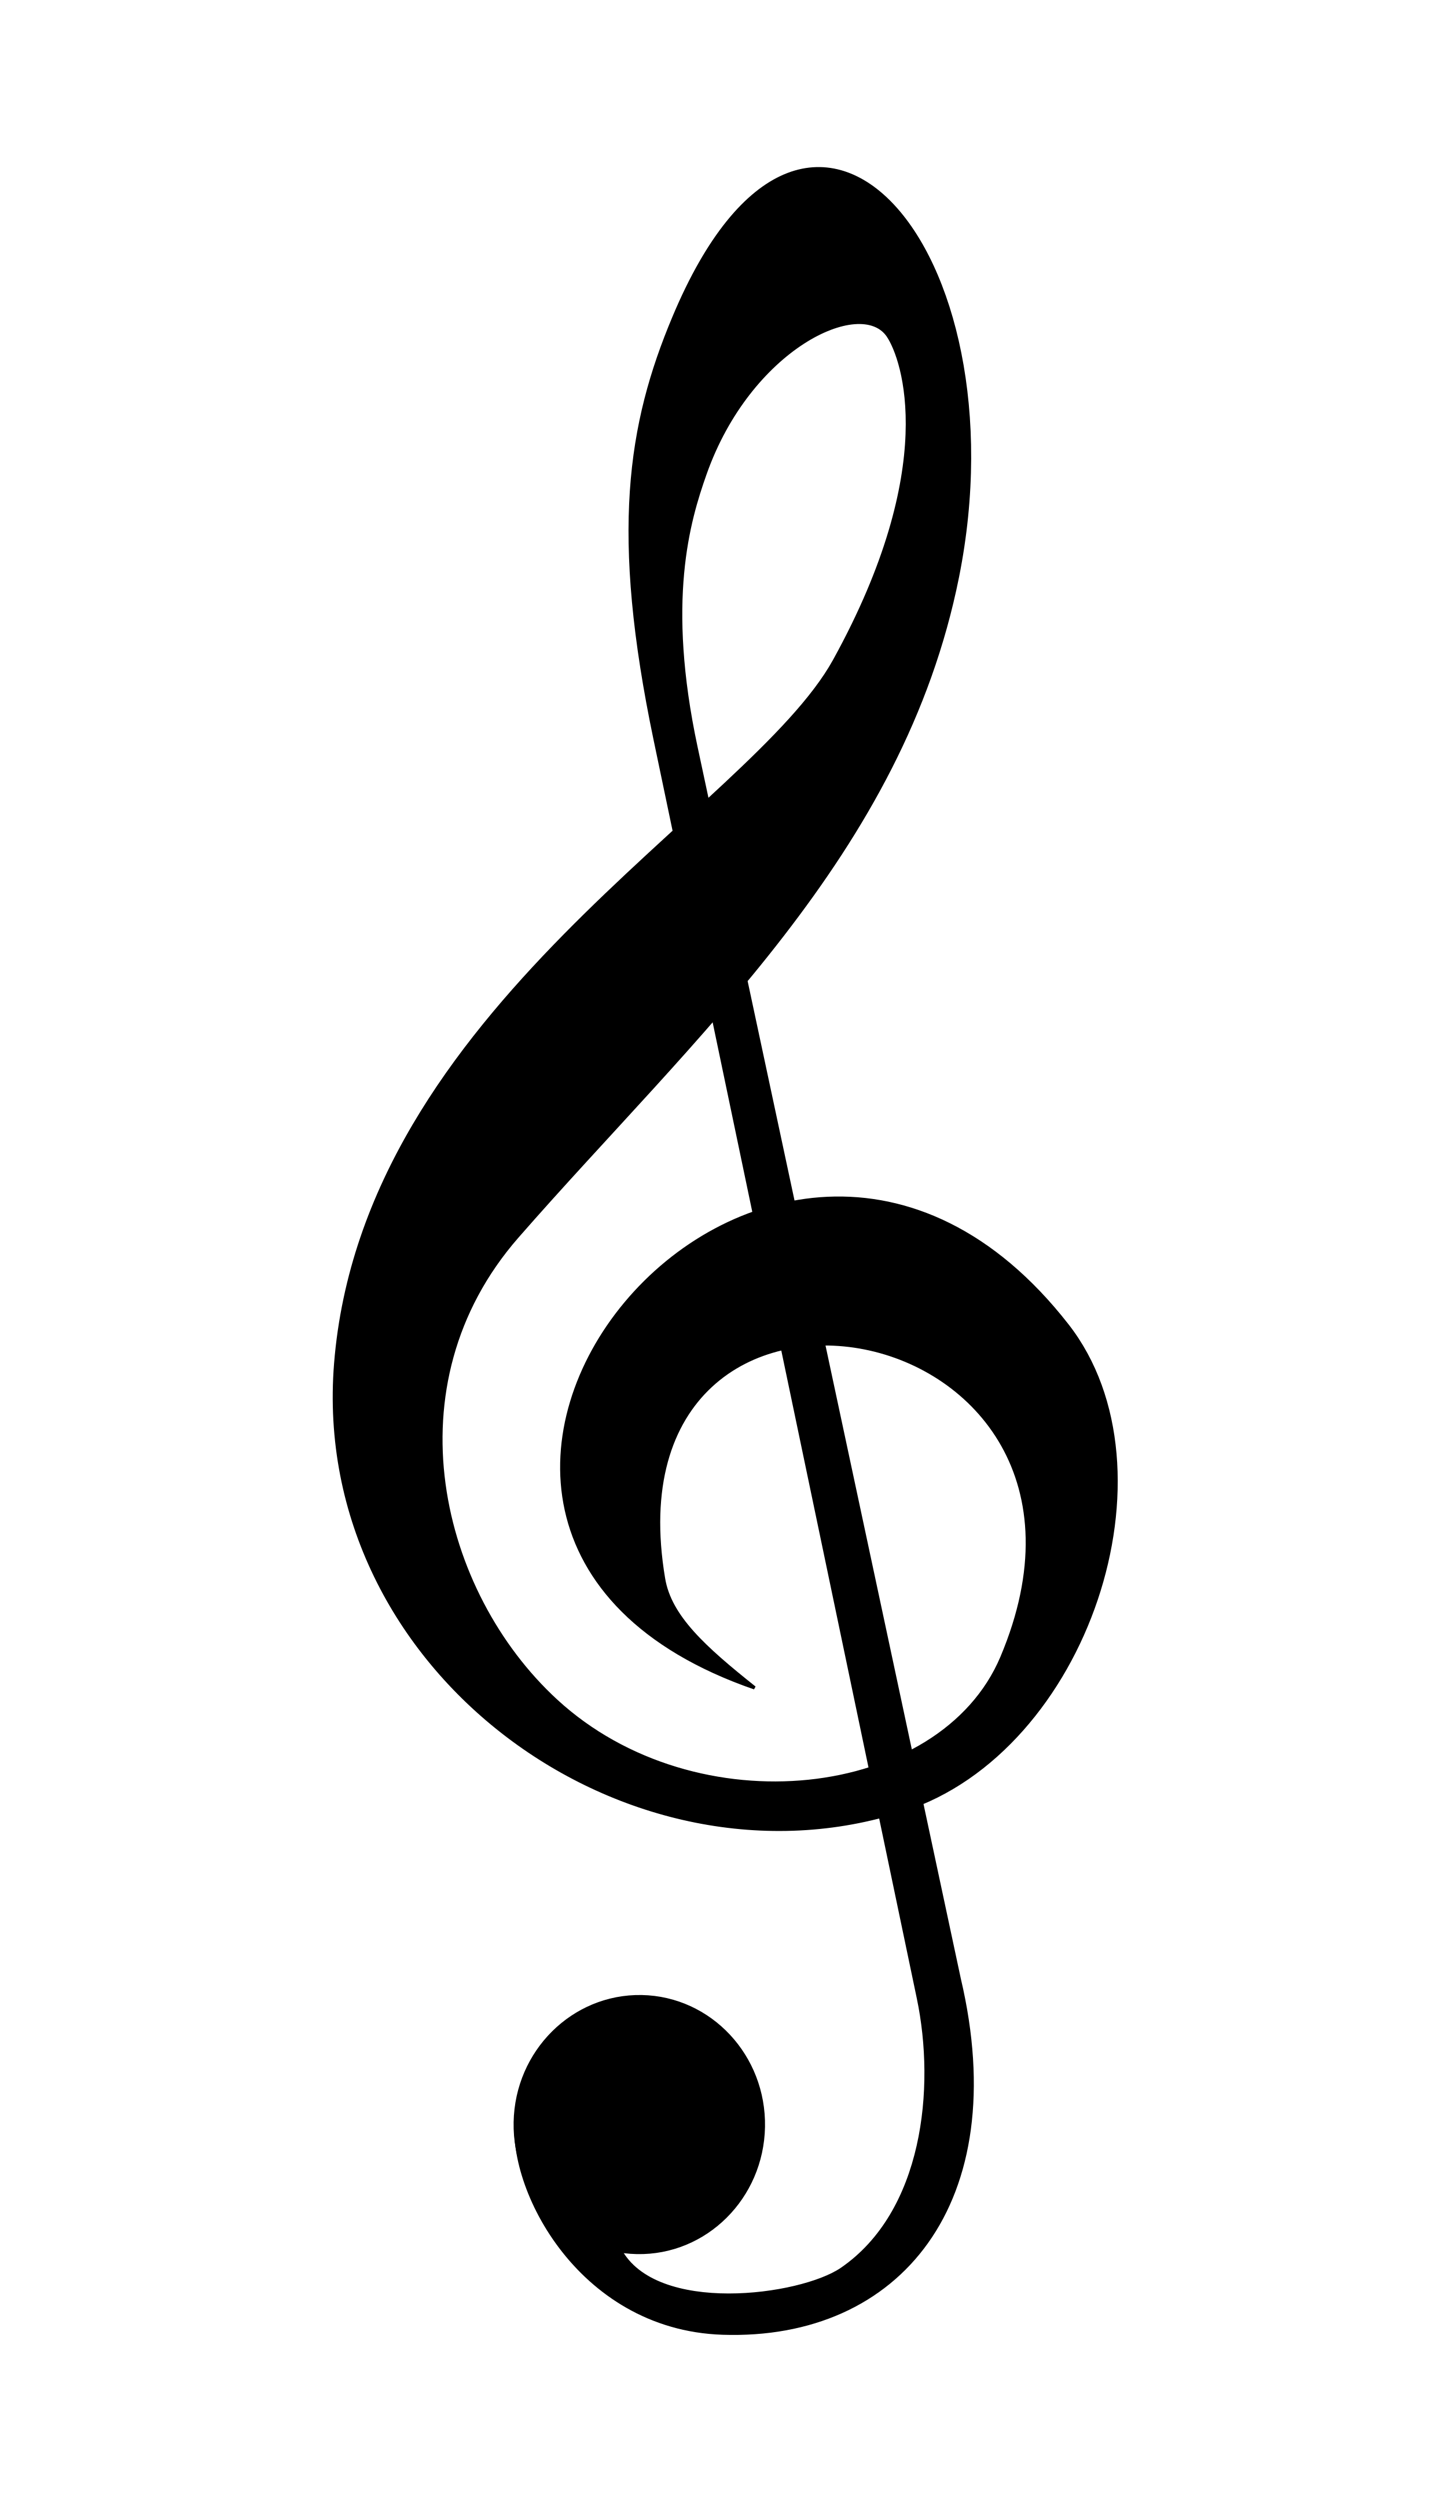
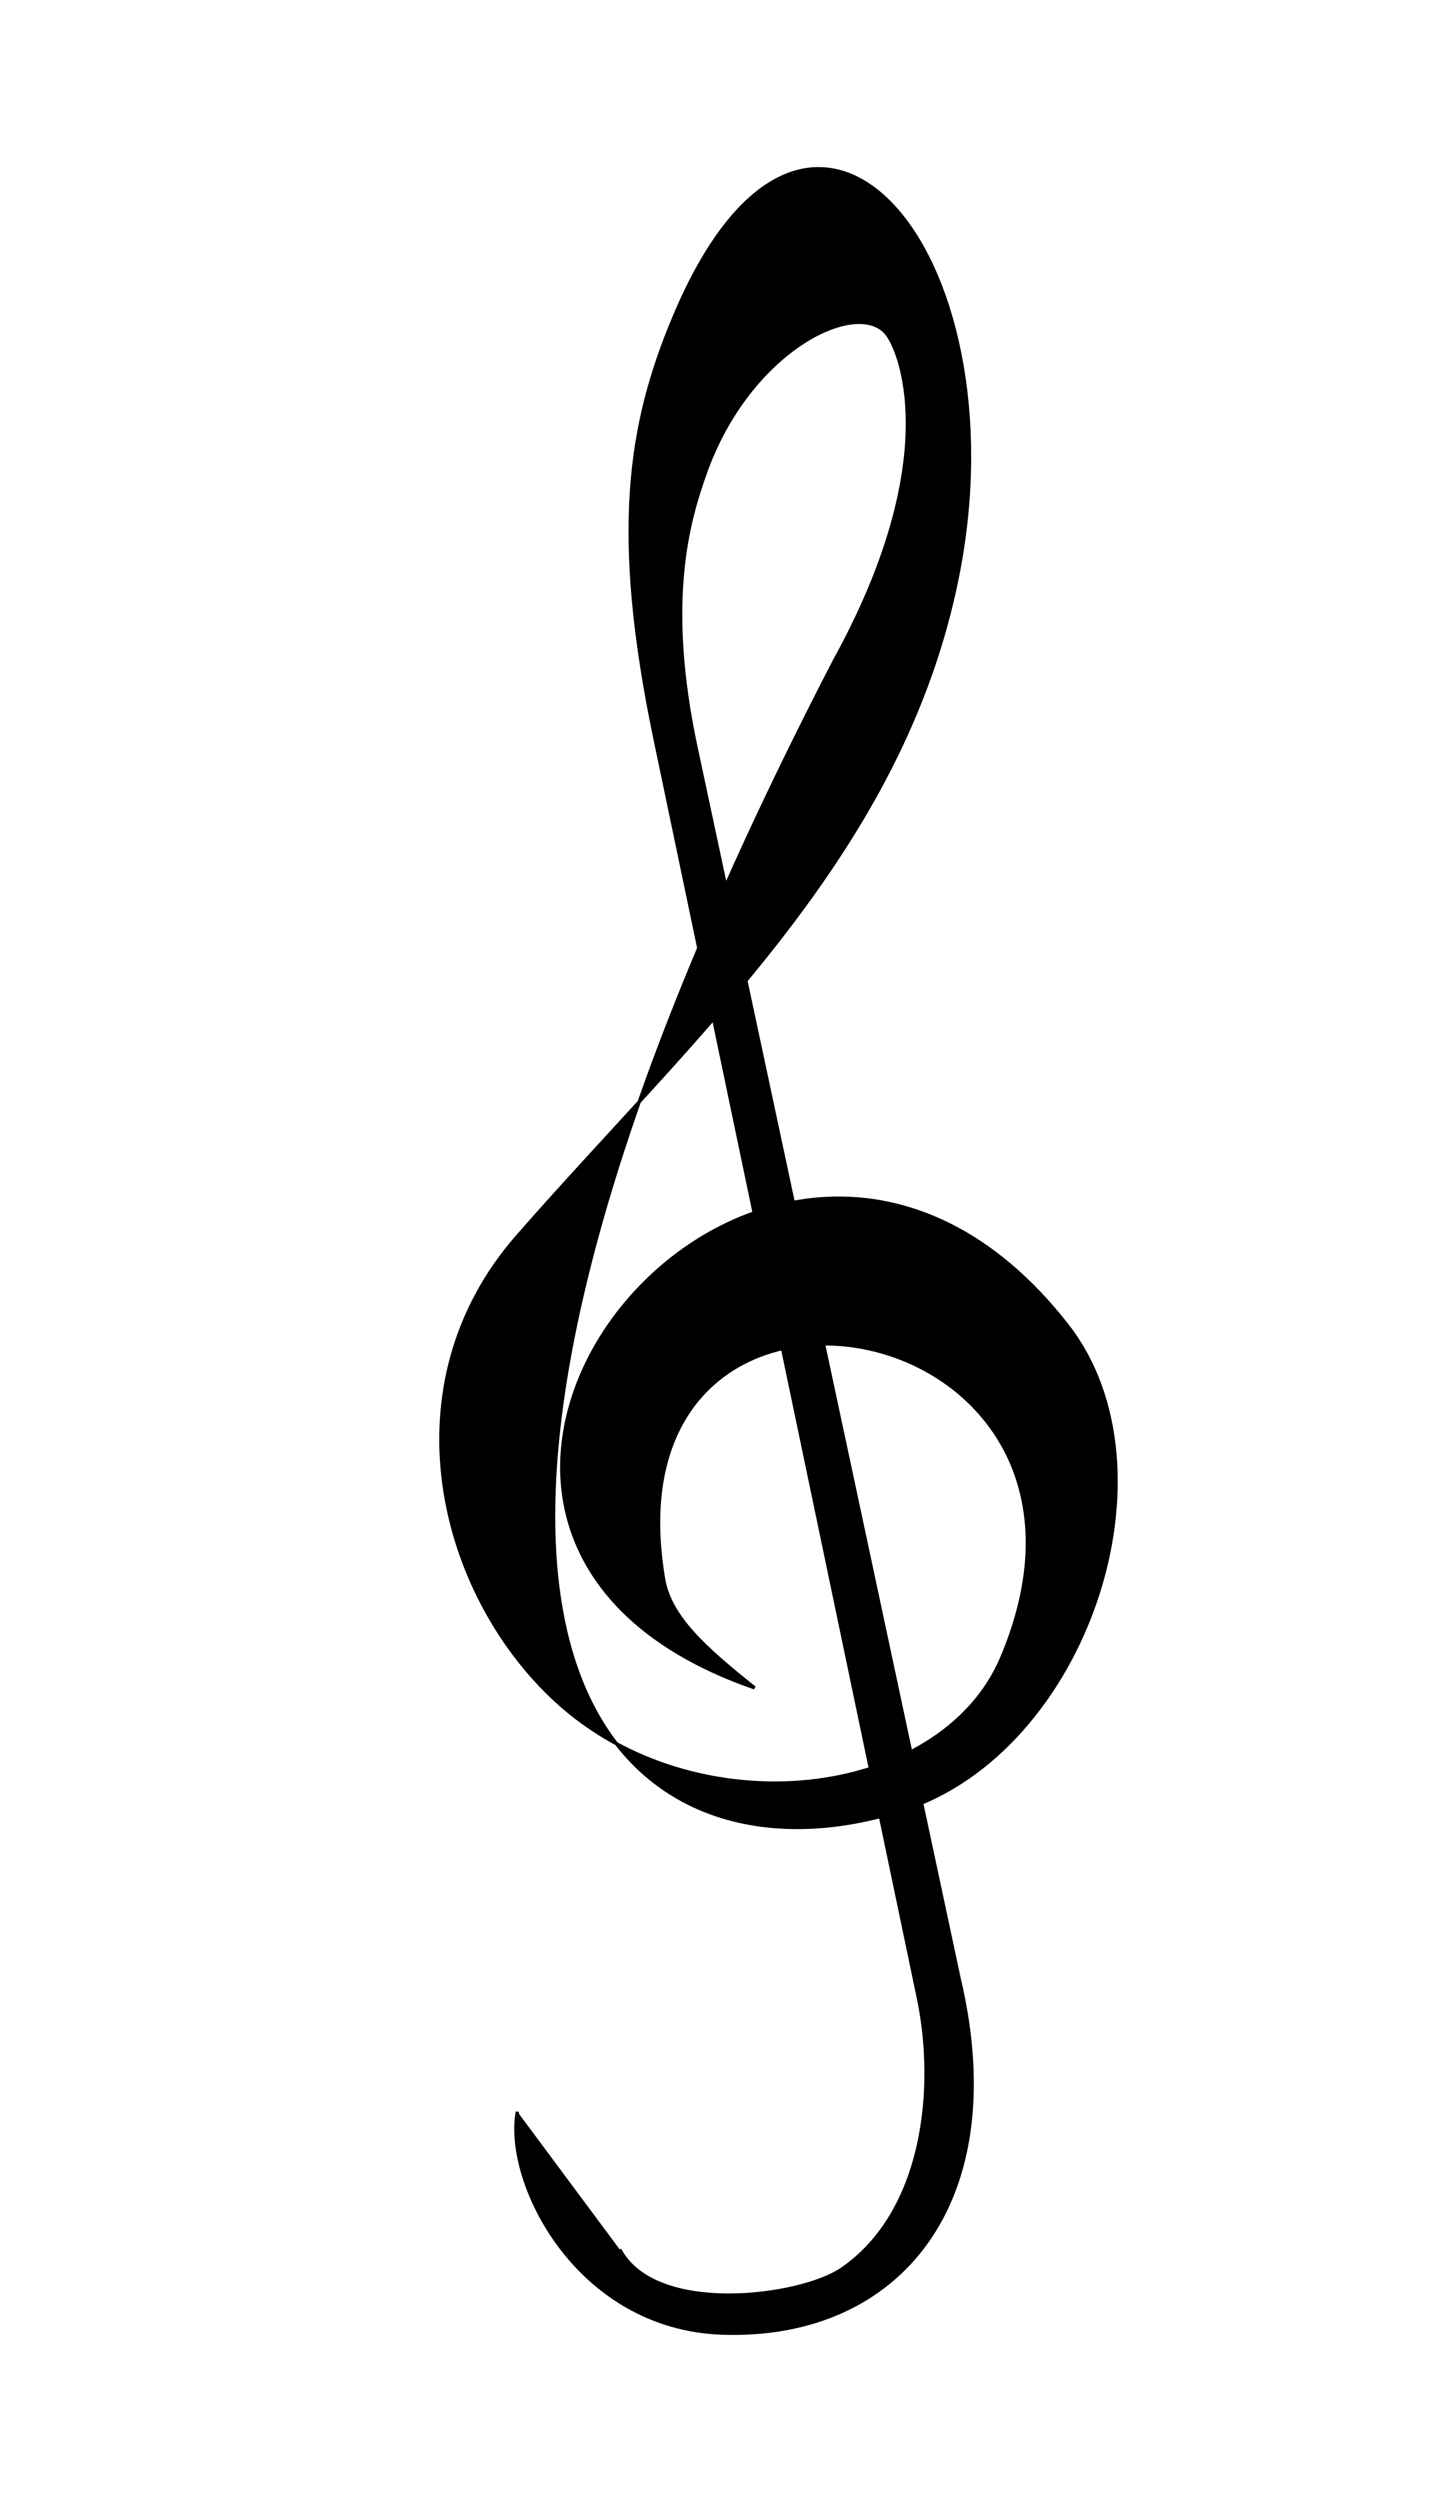
<svg xmlns="http://www.w3.org/2000/svg" width="11" height="19" viewBox="0 0 11 19">
  <g id="g1876">
-     <path id="path1947" fill="#000000" stroke="#000000" stroke-width="0.025" d="M 3.933 16.048 C 3.834 16.583 4.385 17.695 5.494 17.731 C 6.835 17.775 7.691 16.736 7.292 15.04 L 5.291 5.68 C 5.053 4.566 5.232 3.962 5.359 3.602 C 5.698 2.641 6.546 2.245 6.752 2.552 C 6.87 2.728 7.155 3.549 6.344 5.02 C 5.711 6.167 2.768 7.671 2.552 10.363 C 2.365 12.704 4.783 14.433 6.87 13.753 C 8.256 13.302 8.97 11.171 8.113 10.072 C 5.849 7.171 2.219 11.61 5.736 12.827 C 5.353 12.522 5.092 12.286 5.044 11.997 C 4.571 9.188 8.74 9.93 7.617 12.595 C 7.155 13.691 5.289 13.903 4.227 12.925 C 3.337 12.106 2.942 10.528 3.933 9.396 C 5.274 7.862 6.857 6.485 7.278 4.385 C 7.775 1.901 6.152 -0.035 5.125 2.408 C 4.78 3.228 4.652 4.051 4.982 5.627 L 6.982 15.186 C 7.125 15.87 7.029 16.812 6.399 17.245 C 6.086 17.459 4.982 17.607 4.711 17.095" />
-     <path id="path4608" fill="#000000" stroke="#000000" stroke-width="0.025" d="M 3.917 16.128 C 3.927 15.592 4.357 15.165 4.878 15.174 C 5.399 15.184 5.813 15.627 5.803 16.164 C 5.793 16.701 5.363 17.128 4.842 17.118 C 4.321 17.108 3.907 16.665 3.917 16.128 Z" />
+     <path id="path1947" fill="#000000" stroke="#000000" stroke-width="0.025" d="M 3.933 16.048 C 3.834 16.583 4.385 17.695 5.494 17.731 C 6.835 17.775 7.691 16.736 7.292 15.04 L 5.291 5.68 C 5.053 4.566 5.232 3.962 5.359 3.602 C 5.698 2.641 6.546 2.245 6.752 2.552 C 6.87 2.728 7.155 3.549 6.344 5.02 C 2.365 12.704 4.783 14.433 6.87 13.753 C 8.256 13.302 8.97 11.171 8.113 10.072 C 5.849 7.171 2.219 11.61 5.736 12.827 C 5.353 12.522 5.092 12.286 5.044 11.997 C 4.571 9.188 8.74 9.93 7.617 12.595 C 7.155 13.691 5.289 13.903 4.227 12.925 C 3.337 12.106 2.942 10.528 3.933 9.396 C 5.274 7.862 6.857 6.485 7.278 4.385 C 7.775 1.901 6.152 -0.035 5.125 2.408 C 4.78 3.228 4.652 4.051 4.982 5.627 L 6.982 15.186 C 7.125 15.87 7.029 16.812 6.399 17.245 C 6.086 17.459 4.982 17.607 4.711 17.095" />
  </g>
</svg>